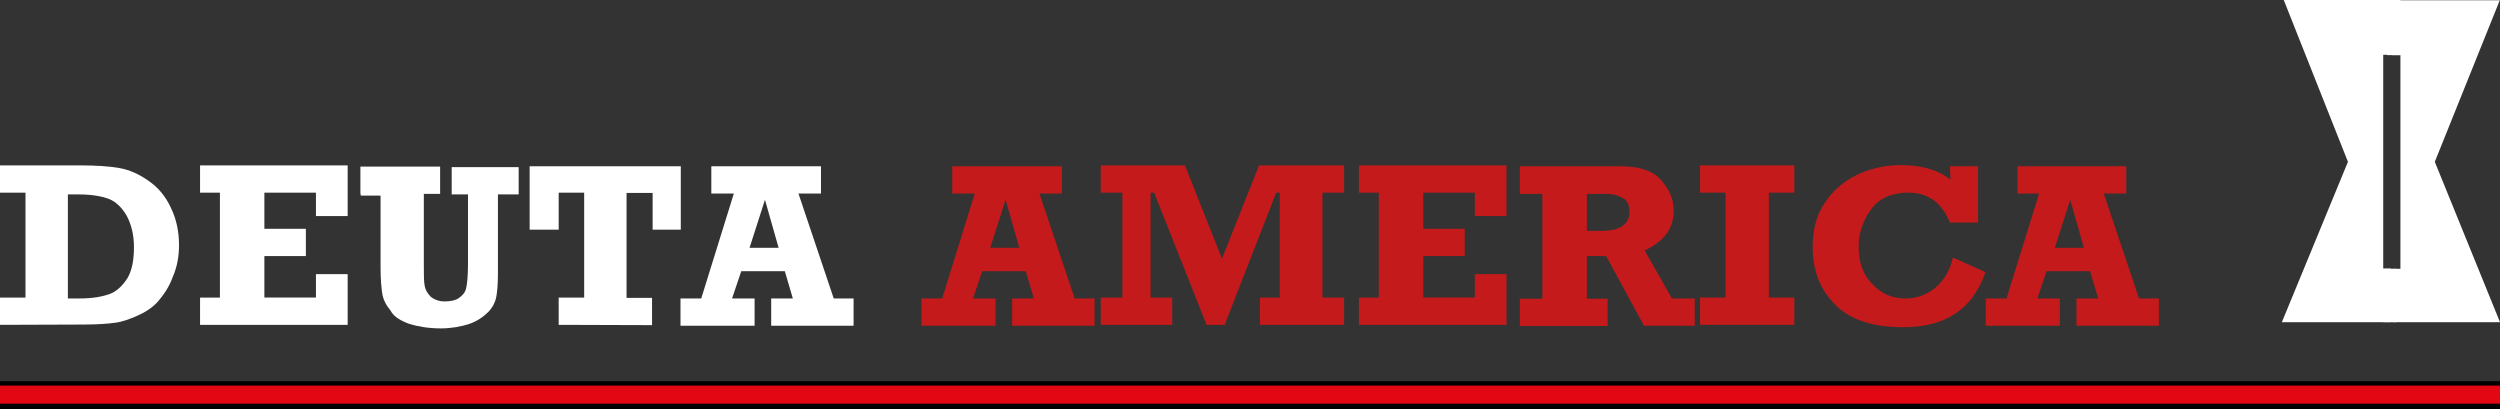
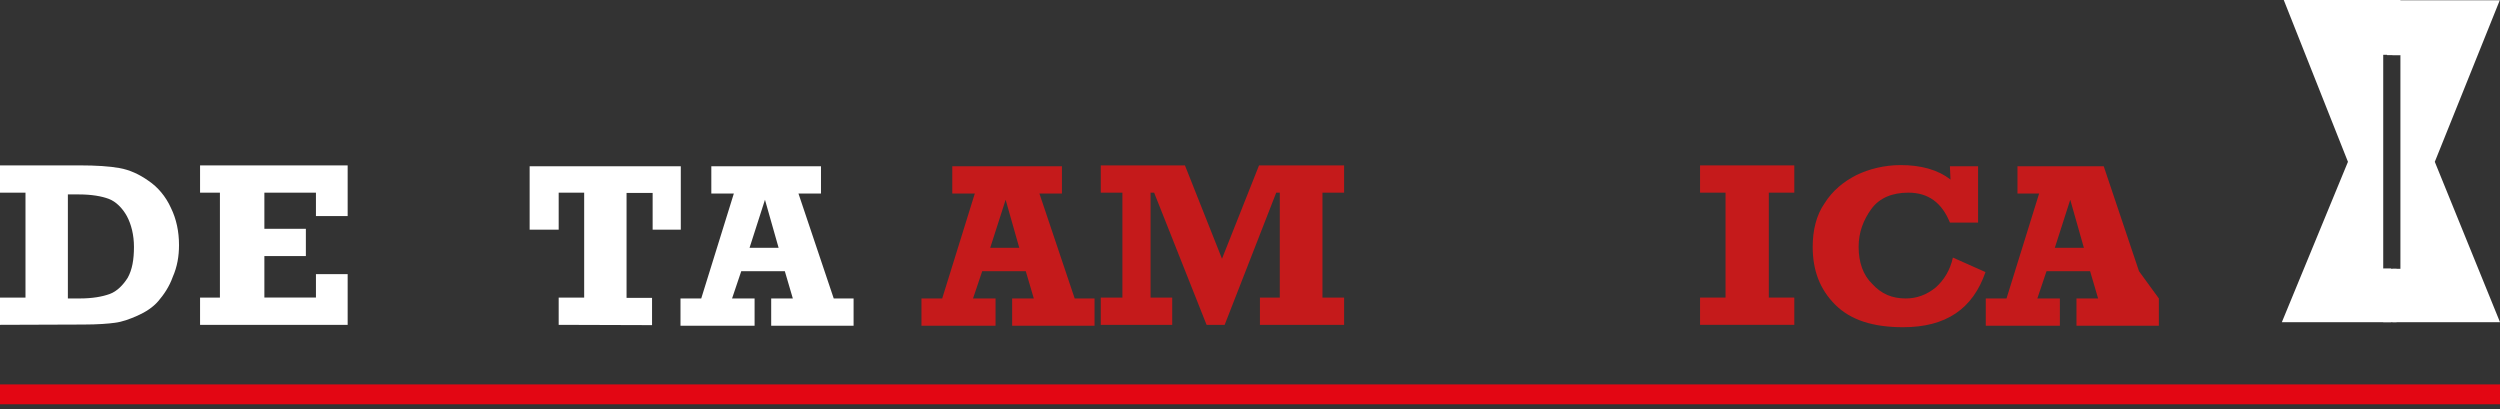
<svg xmlns="http://www.w3.org/2000/svg" version="1.1" id="Ebene_1" x="0px" y="0px" width="843.5px" height="138px" viewBox="0 0 843.5 138" style="enable-background:new 0 0 843.5 138;" xml:space="preserve">
  <rect x="0" y="0" width="843.5" height="138" fill="#333333" stroke="none" />
  <style type="text/css">
	.st0{enable-background:new    ;}
	.st1{fill:#FFFFFF;}
	.st2{fill:#C51A1B;}
	.st3{fill:#E30613;}
</style>
  <g class="st0">
    <path class="st1" d="M0,109.6v-9.2h8.6V65H0v-9.2h26.9c5.5,0,10.1,0.3,13.4,0.9c3.4,0.6,6.7,2.1,9.8,4.3c3.1,2.1,5.8,5.2,7.6,9.2   c1.8,3.7,2.7,7.9,2.7,12.5c0,3.7-0.6,7.3-2.1,10.7c-1.2,3.4-3.1,6.1-4.9,8.2c-1.8,2.1-4.3,3.7-7,4.9s-5.2,2.1-7.6,2.4   c-2.1,0.3-5.8,0.6-10.7,0.6L0,109.6L0,109.6z M23.2,100.7h3.7c4.3,0,7.6-0.6,10.1-1.5s4.6-3.1,6.1-5.5c1.5-2.7,2.1-6.1,2.1-10.4   c0-4-0.9-7.6-2.4-10.4c-1.5-2.7-3.7-4.9-6.1-5.8c-2.4-0.9-5.8-1.5-10.1-1.5h-3.7v35.1L23.2,100.7L23.2,100.7z" />
    <path class="st1" d="M67.5,109.6v-9.2h6.7V65h-6.7v-9.2h49.8v17.1h-10.7V65H89.2v12.2h14v9.2h-14v14h17.4v-7.9h10.7v17.1   L67.5,109.6L67.5,109.6z" />
-     <path class="st1" d="M121.6,65.4v-9.2h26.9v9.2H143v24.1c0,3.4,0,5.5,0.3,7s0.9,2.4,2.1,3.7c1.2,0.9,2.7,1.5,4.6,1.5   c1.8,0,3.7-0.3,4.9-1.2s2.1-1.8,2.4-3.4c0.3-1.2,0.6-4,0.6-7.9V65.6h-5.5v-9.2H175v9.2h-7v26.9c0,3.7-0.3,6.4-0.6,7.9   s-1.2,3.4-2.7,4.9s-3.7,3.1-6.4,4s-6.1,1.5-9.5,1.5c-4.3,0-7.6-0.6-10.7-1.5c-3.1-1.2-5.2-2.4-6.4-4.6c-1.5-1.8-2.4-3.7-2.7-5.5   s-0.6-4.9-0.6-9.2V66h-6.7v-0.6H121.6z" />
    <path class="st1" d="M188.5,109.6v-9.2h8.6V65h-8.6v12.5h-9.8V56.1h51v21.4h-9.5V65.1h-8.8v35.4h8.6v9.2L188.5,109.6L188.5,109.6z" />
    <path class="st1" d="M288,100.7v9.2h-27.8v-9.2h7.3l-2.7-9.2h-14.7l-3.1,9.2h7.6v9.2h-25v-9.2h7l11-35.4H240v-9.2h37v9.2h-7.6   l11.9,35.4L288,100.7L288,100.7z M262.7,83.6l-4.6-16.2l-5.2,16.2H262.7z" />
  </g>
  <g class="st0">
    <path class="st2" d="M369.3,100.7v9.2h-27.8v-9.2h7.3l-2.7-9.2h-14.7l-3.1,9.2h7.6v9.2h-25v-9.2h7l11-35.4h-7.6v-9.2h37v9.2h-7.6   l11.9,35.4L369.3,100.7L369.3,100.7z M343.9,83.6l-4.6-16.2l-5.2,16.2H343.9z" />
    <path class="st2" d="M371.4,109.6v-9.2h7.3V65h-7.3v-9.2h28.4l12.5,31.5l12.5-31.5h28.7V65h-7.3v35.4h7.3v9.2h-28.4v-9.2h6.7V65   h-1.2l-17.4,44.6h-6.1l-17.7-44.6h-1.2v35.4h7.3v9.2L371.4,109.6L371.4,109.6z" />
-     <path class="st2" d="M458.5,109.6v-9.2h6.7V65h-6.7v-9.2h49.8v17.1h-10.7V65h-17.4v12.2h14v9.2h-14v14h17.4v-7.9h10.7v17.1   L458.5,109.6L458.5,109.6z" />
-     <path class="st2" d="M571.8,100.7v9.2h-17.1l-12.8-23.5h-6.5v14.4h7v9.2h-29.6v-9.2h7.6V65.4h-7.6v-9.3h33.9c6.4,0,11,1.5,13.7,4.6   s4.3,6.4,4.3,10.4c0,6.1-3.4,10.4-9.8,13.4l9.2,16.2L571.8,100.7L571.8,100.7z M535.4,77.9h4.9c6.1,0,9.5-2.1,9.5-6.4   c0-2.1-0.6-3.7-2.1-4.6s-3.4-1.5-5.8-1.5h-6.5V77.9L535.4,77.9z" />
    <path class="st2" d="M573.6,109.6v-9.2h8.6V65h-8.6v-9.2h31.8V65h-8.6v35.4h8.6v9.2H573.6z" />
    <path class="st2" d="M657.9,56.1h9.5v19h-9.5c-2.7-6.7-7.3-10.1-14-10.1c-5.5,0-9.8,1.8-12.5,5.5s-4.3,7.9-4.3,12.8   c0,5.2,1.5,9.5,4.6,12.5c3.1,3.4,6.7,4.9,11.3,4.9c3.7,0,7-1.2,10.1-3.7c2.7-2.4,4.9-5.8,5.8-10.1l11,4.9   c-4.3,12.5-13.4,18.6-27.8,18.6c-10.1,0-17.7-2.4-22.9-7.6c-5.2-5.2-7.6-11.6-7.6-19.5c0-5.5,1.2-10.7,4-14.7   c2.7-4.3,6.4-7.3,10.7-9.5c4.3-2.1,9.5-3.4,15-3.4c6.7,0,12.5,1.5,16.8,4.9L657.9,56.1L657.9,56.1z" />
-     <path class="st2" d="M728.4,100.7v9.2h-27.8v-9.2h7.3l-2.7-9.2h-14.7l-3.1,9.2h7.6v9.2h-25v-9.2h7l11-35.4h-7.3v-9.2h36.7v9.2h-7.6   l11.9,35.4L728.4,100.7L728.4,100.7z M703.1,83.6l-4.6-16.2l-5.2,16.2H703.1z" />
+     <path class="st2" d="M728.4,100.7v9.2h-27.8v-9.2h7.3l-2.7-9.2h-14.7l-3.1,9.2h7.6v9.2h-25v-9.2h7l11-35.4h-7.3v-9.2h36.7h-7.6   l11.9,35.4L728.4,100.7L728.4,100.7z M703.1,83.6l-4.6-16.2l-5.2,16.2H703.1z" />
  </g>
  <polygon class="st1" points="806.9,108.7 769.9,108.7 792.2,54.6 770.5,-0.1 806.8,-0.1 806.8,18.5 804.1,18.5 804.1,90.6   806.8,90.6 806.8,108.7 " />
  <polygon class="st1" points="843.5,-0.1 821.5,54.6 843.5,108.7 807.2,108.7 807.2,90.7 809.9,90.7 809.9,18.6 807.2,18.6   807.2,0.1 843.5,0.1 " />
  <g>
    <polygon class="st3" points="0,129.7 843.5,129.7 843.5,136.4 0,136.4  " />
  </g>
  <g>
-     <path d="M843.5,130.1H0v-1.5h843.5V130.1L843.5,130.1z M843.5,138.1H0v-1.9h843.5V138.1L843.5,138.1z" />
-   </g>
+     </g>
  <rect x="805.4" class="st1" width="4.5" height="18.6" />
  <rect x="804.1" y="90.7" class="st1" width="4.5" height="18" />
</svg>